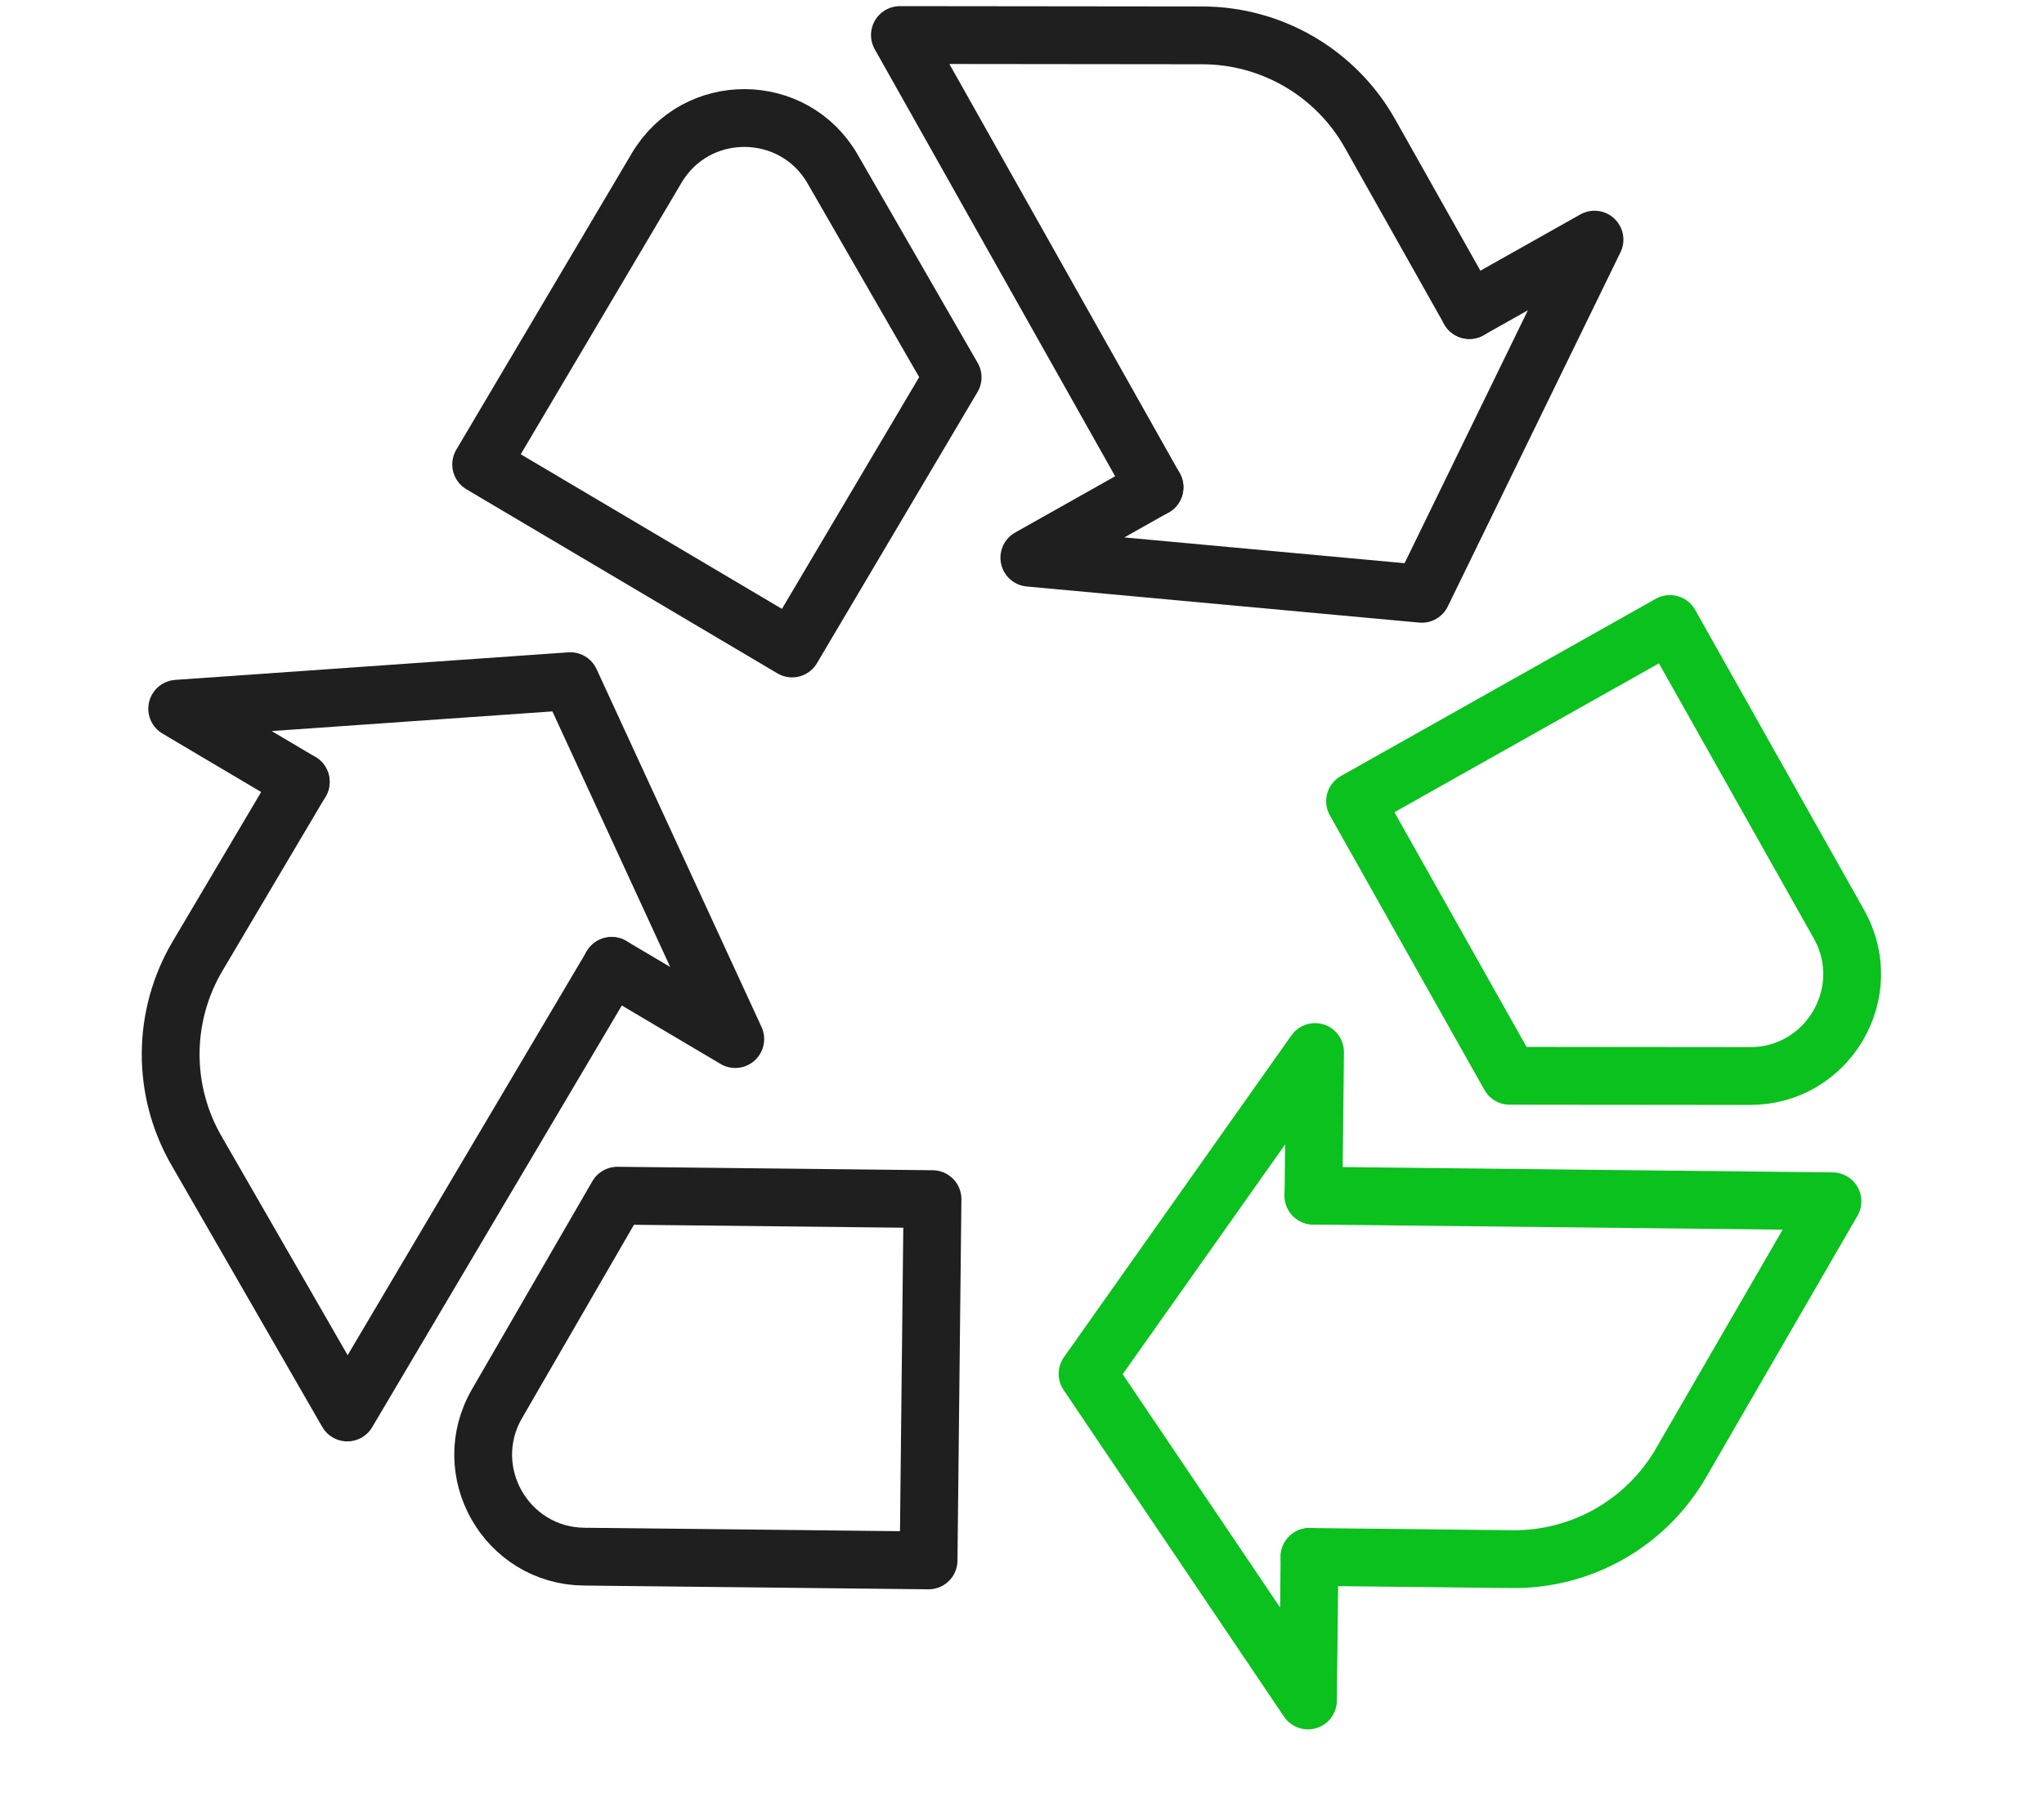
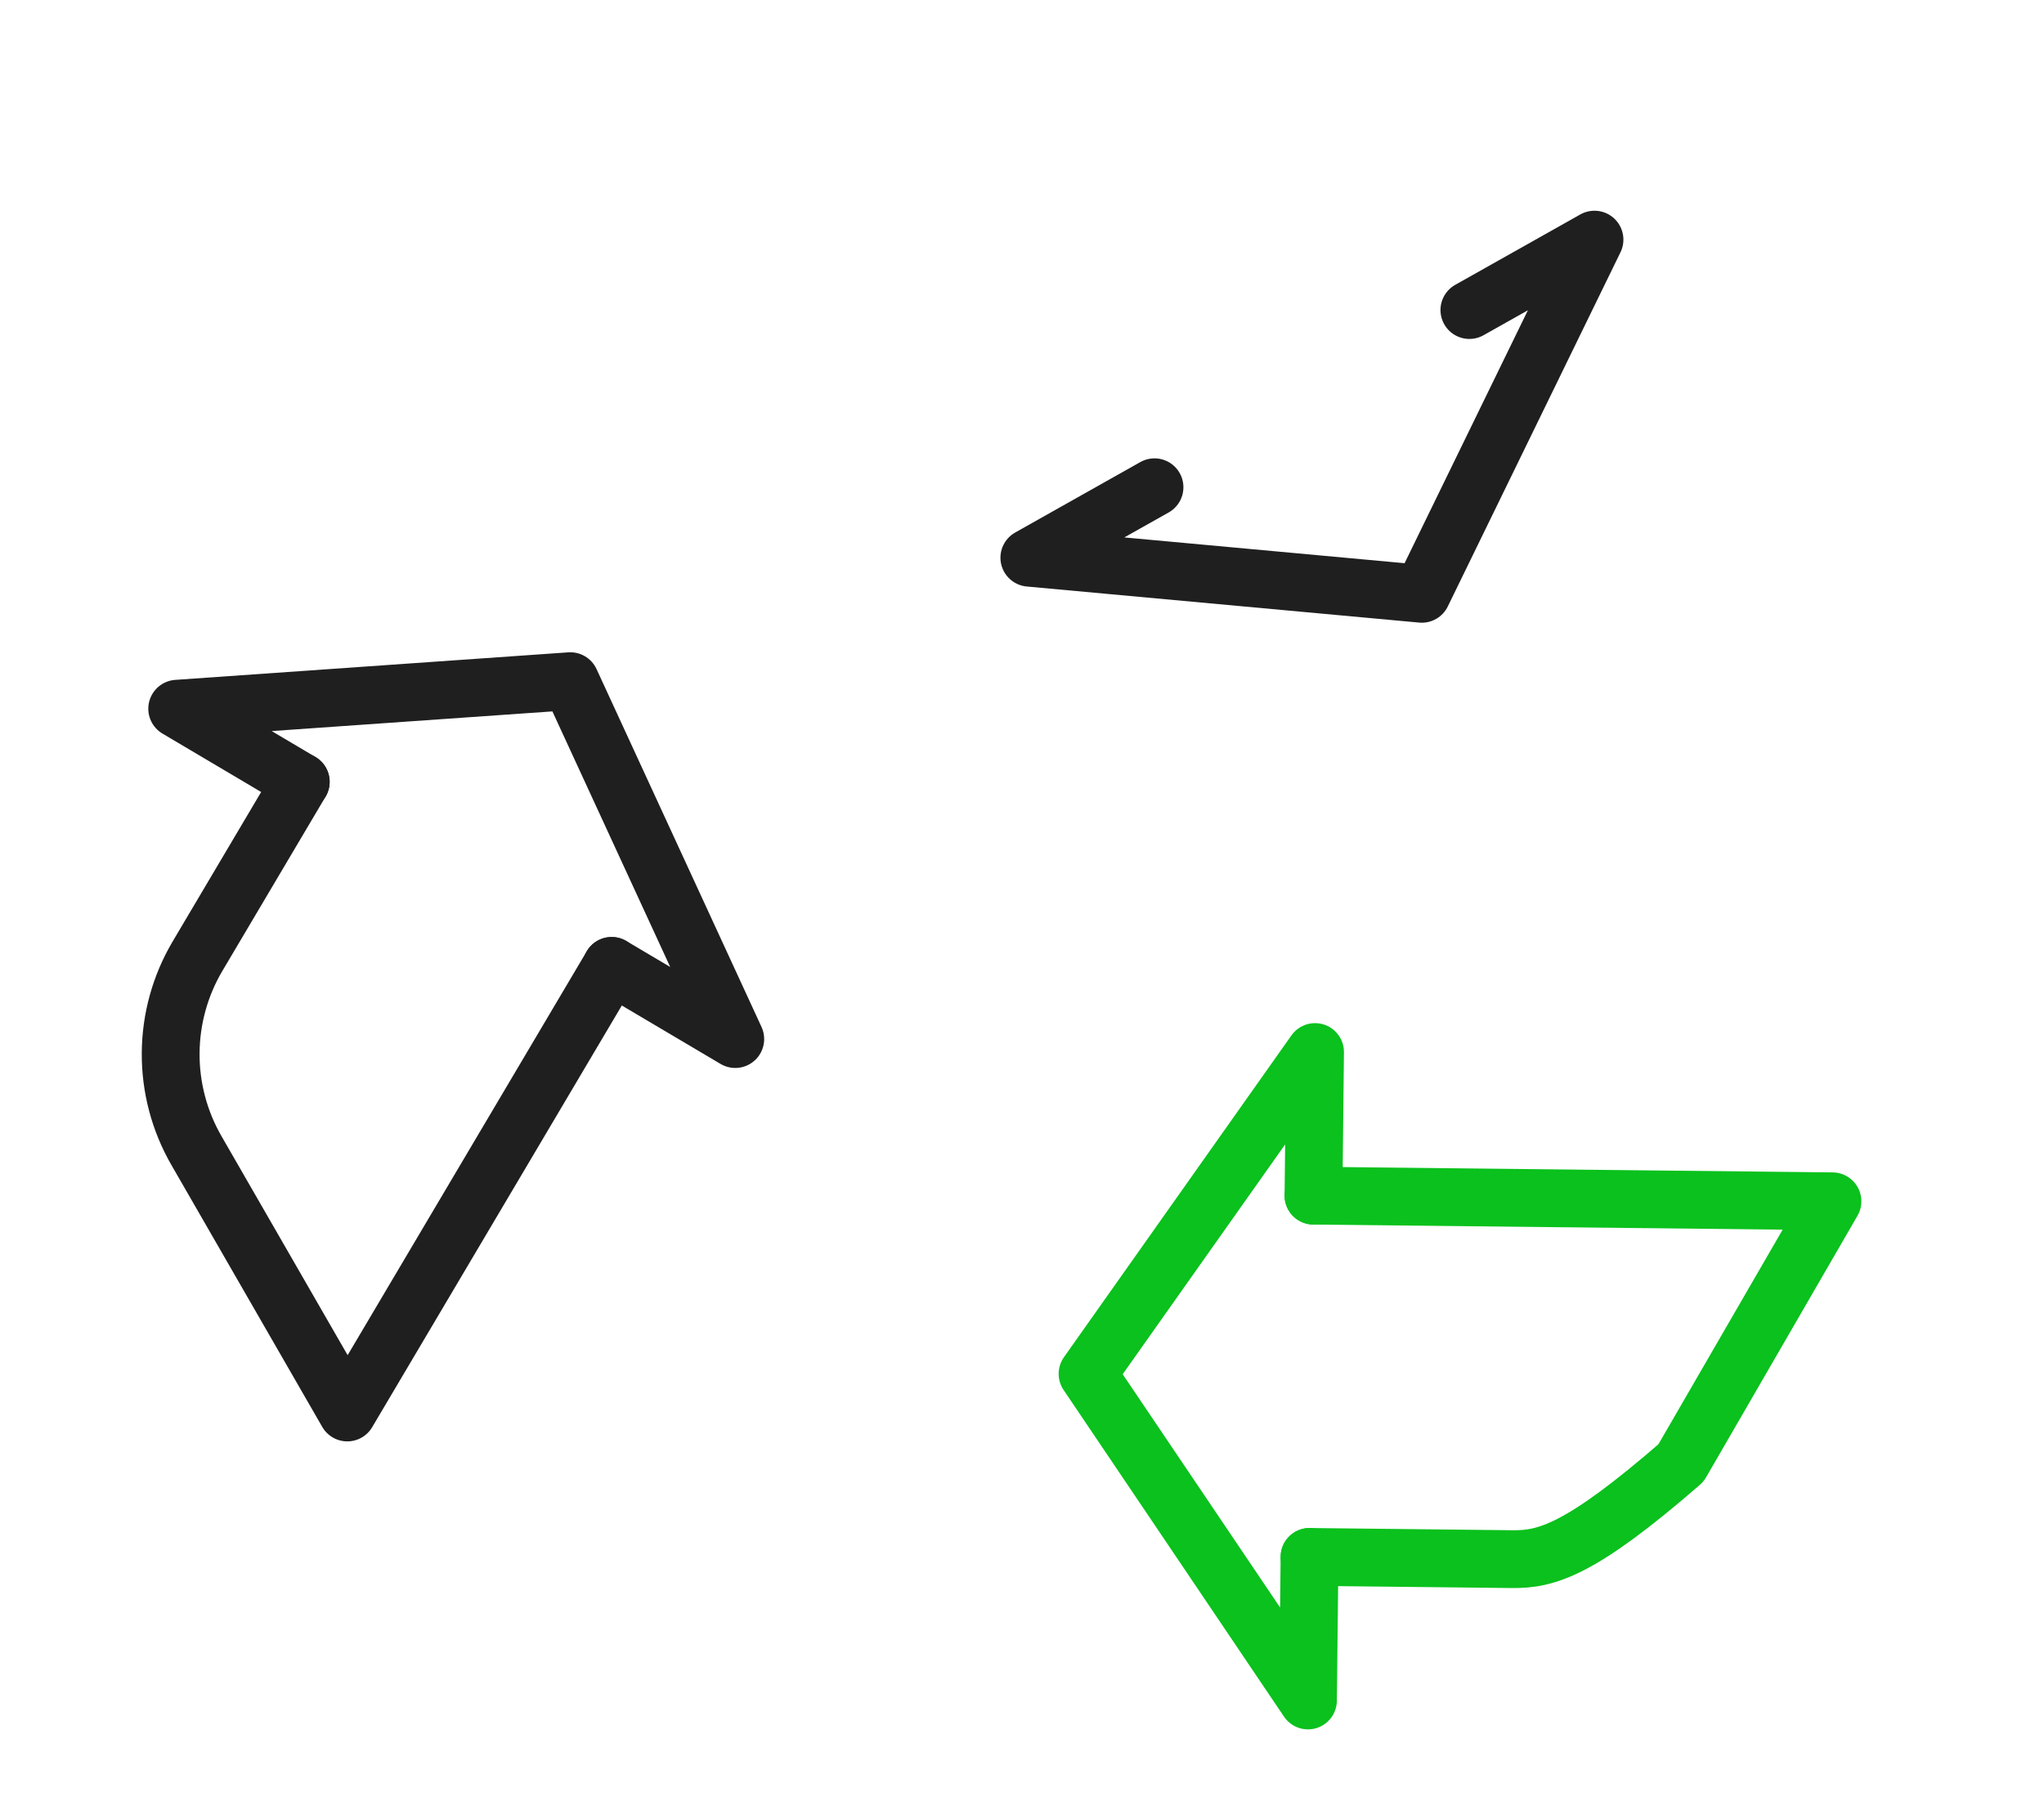
<svg xmlns="http://www.w3.org/2000/svg" width="175" height="155" viewBox="0 0 175 155" fill="none">
  <path d="M125.803 26.547L136.515 20.518L121.73 50.844L88.129 47.754L98.845 41.721" stroke="#1F1F1F" stroke-width="4.949" stroke-linecap="round" stroke-linejoin="round" />
-   <path d="M98.845 41.722L77.047 3L102.934 3.028C105.858 3.03 108.728 3.81 111.252 5.287C113.775 6.763 115.861 8.884 117.295 11.432L125.803 26.547" stroke="#1F1F1F" stroke-width="4.949" stroke-linecap="round" stroke-linejoin="round" />
-   <path d="M81.561 32.307L67.816 55.525L41.195 39.766L56.22 14.386C59.622 8.639 67.956 8.689 71.289 14.476L81.561 32.307Z" stroke="#1F1F1F" stroke-width="4.949" stroke-linecap="round" stroke-linejoin="round" />
  <path d="M112.118 133.31L111.983 145.601L93.113 117.634L112.59 90.08L112.456 102.376" stroke="#0AC11D" stroke-width="4.949" stroke-linecap="round" stroke-linejoin="round" />
-   <path d="M112.456 102.377L156.888 102.86L143.921 125.264C142.457 127.795 140.346 129.892 137.806 131.339C135.265 132.786 132.386 133.532 129.462 133.5L112.118 133.31" stroke="#0AC11D" stroke-width="4.949" stroke-linecap="round" stroke-linejoin="round" />
-   <path d="M129.251 92.115L116.016 68.603L142.974 53.428L157.442 79.13C160.718 84.949 156.508 92.142 149.829 92.135L129.251 92.115Z" stroke="#0AC11D" stroke-width="4.949" stroke-linecap="round" stroke-linejoin="round" />
+   <path d="M112.456 102.377L156.888 102.86L143.921 125.264C135.265 132.786 132.386 133.532 129.462 133.5L112.118 133.31" stroke="#0AC11D" stroke-width="4.949" stroke-linecap="round" stroke-linejoin="round" />
  <path d="M25.748 66.946L15.171 60.683L48.827 58.325L62.951 88.969L52.369 82.705" stroke="#1F1F1F" stroke-width="4.949" stroke-linecap="round" stroke-linejoin="round" />
  <path d="M52.369 82.705L29.734 120.943L16.815 98.511C15.355 95.977 14.595 93.101 14.612 90.178C14.629 87.254 15.423 84.387 16.912 81.871L25.749 66.946" stroke="#1F1F1F" stroke-width="4.949" stroke-linecap="round" stroke-linejoin="round" />
-   <path d="M52.858 102.38L79.838 102.675L79.501 133.609L50.009 133.287C43.331 133.214 39.207 125.972 42.552 120.192L52.858 102.38Z" stroke="#1F1F1F" stroke-width="4.949" stroke-linecap="round" stroke-linejoin="round" />
</svg>